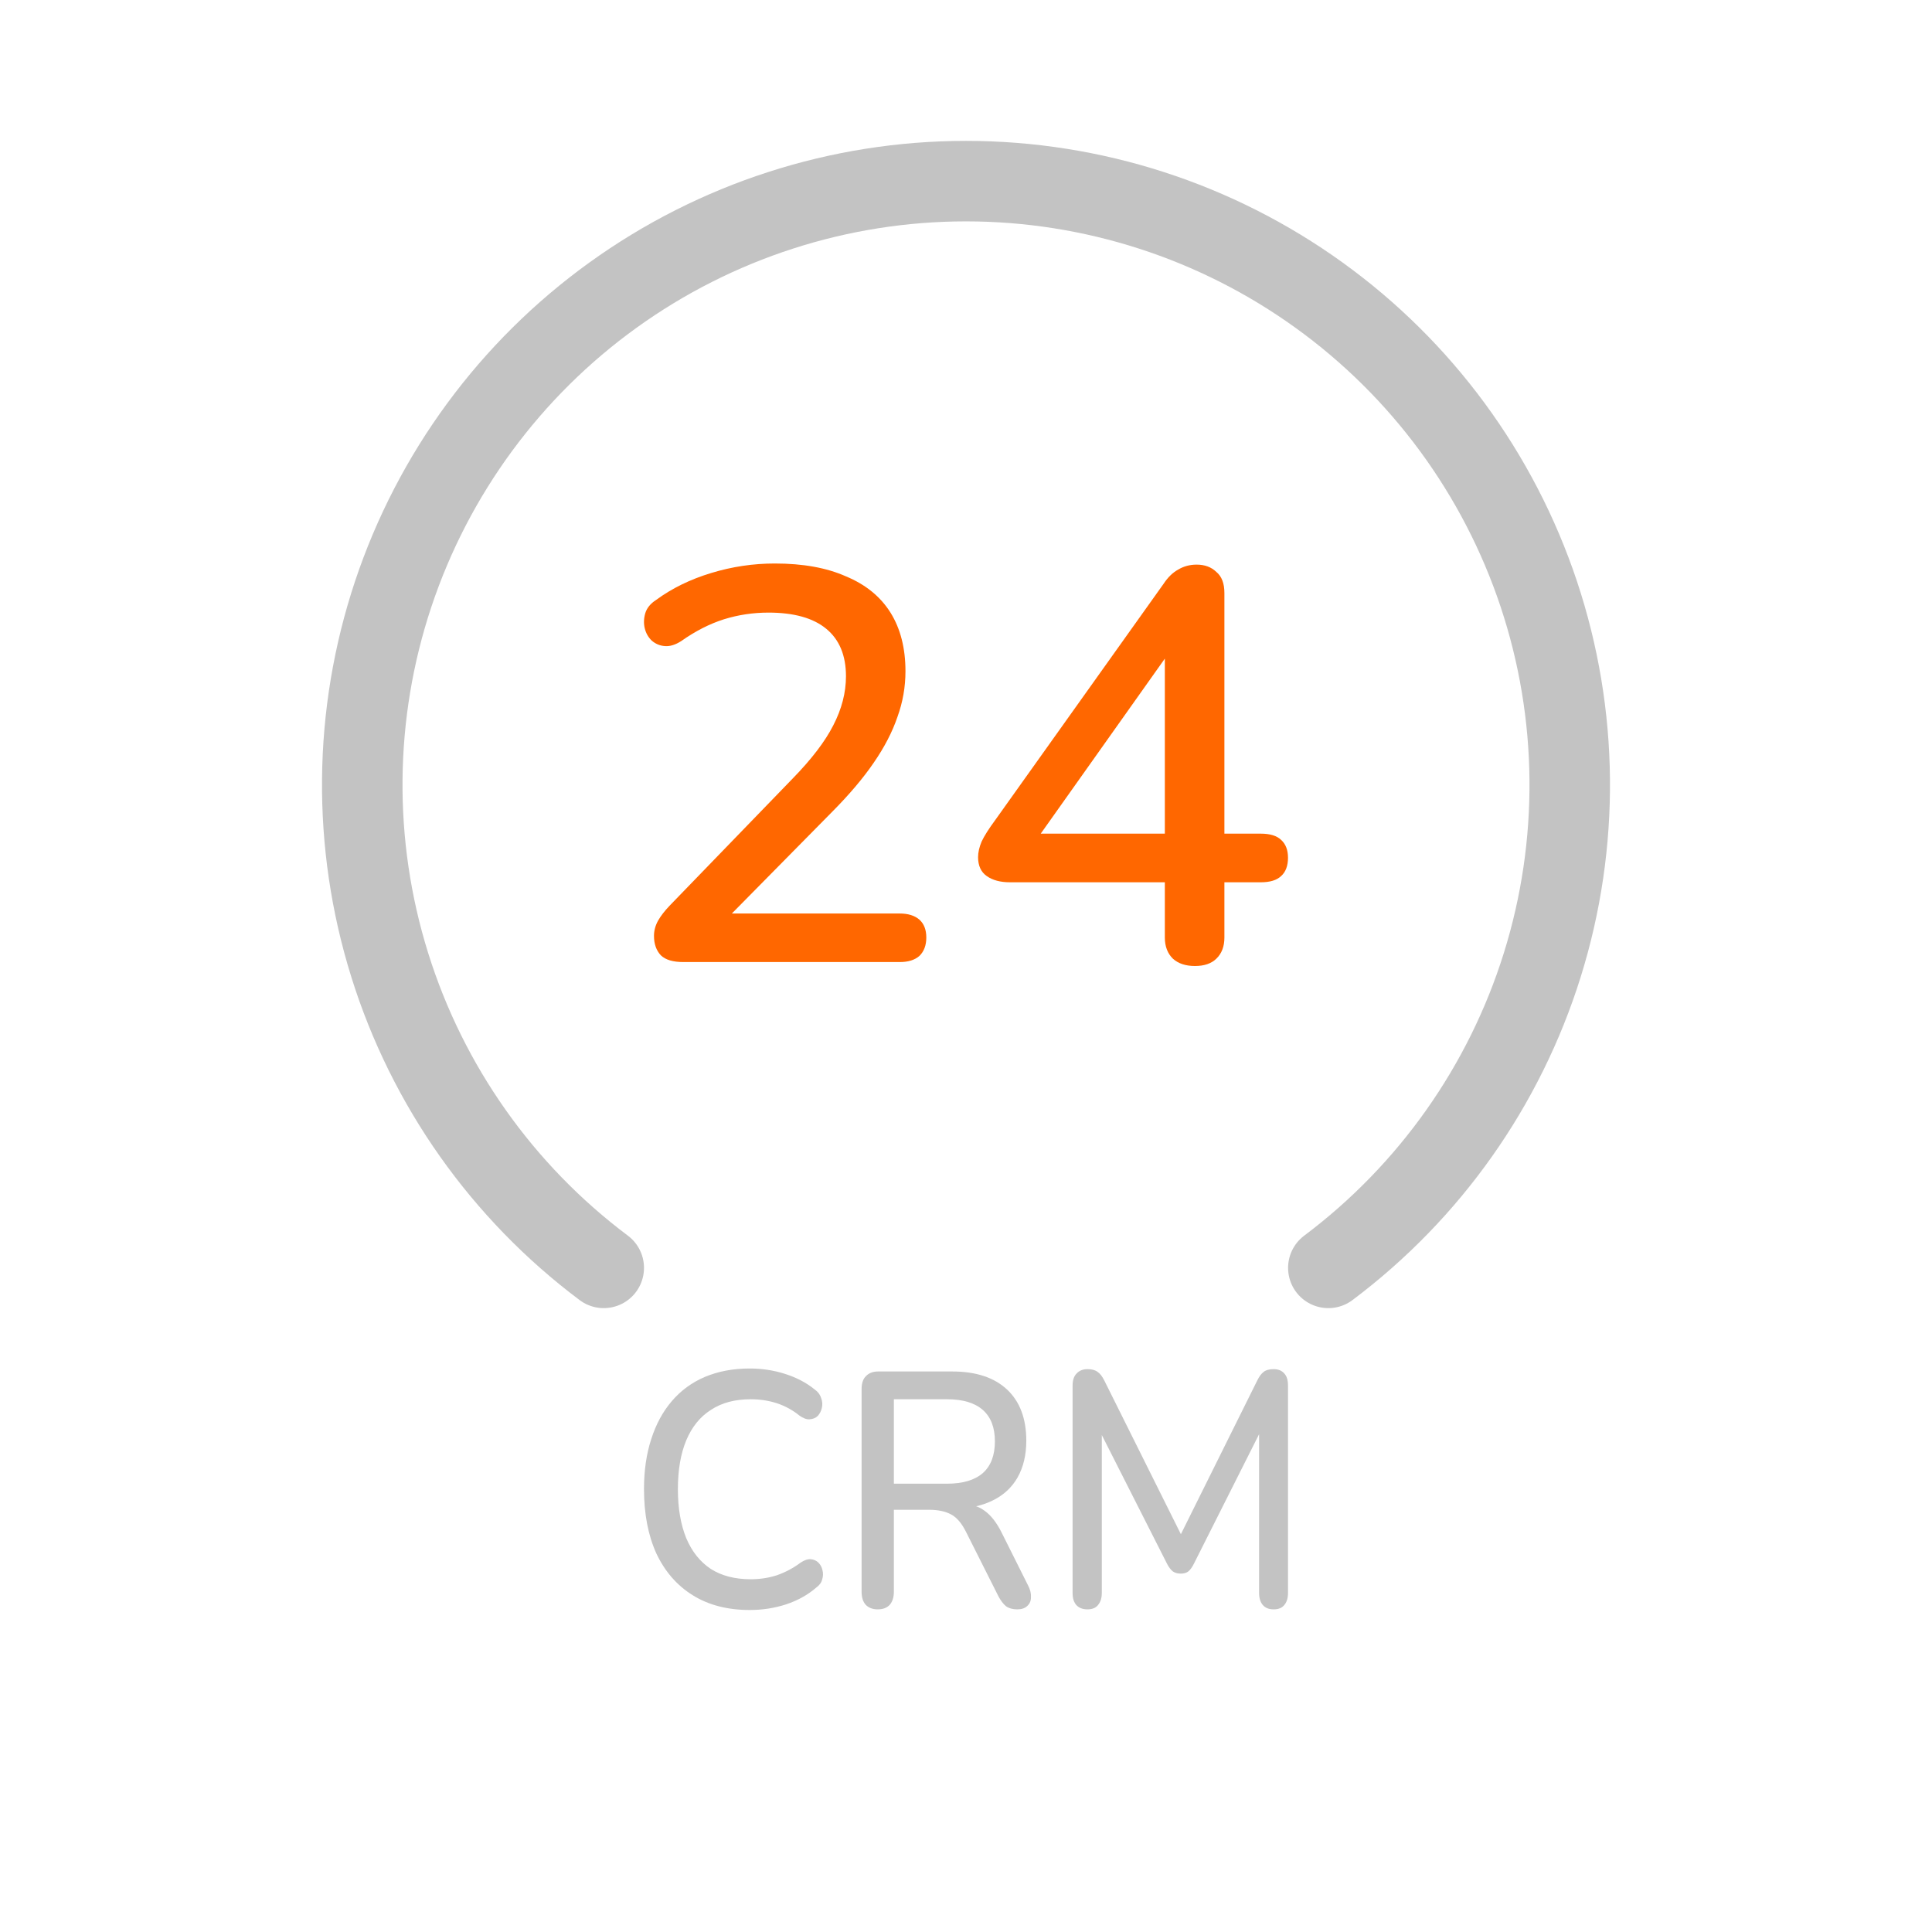
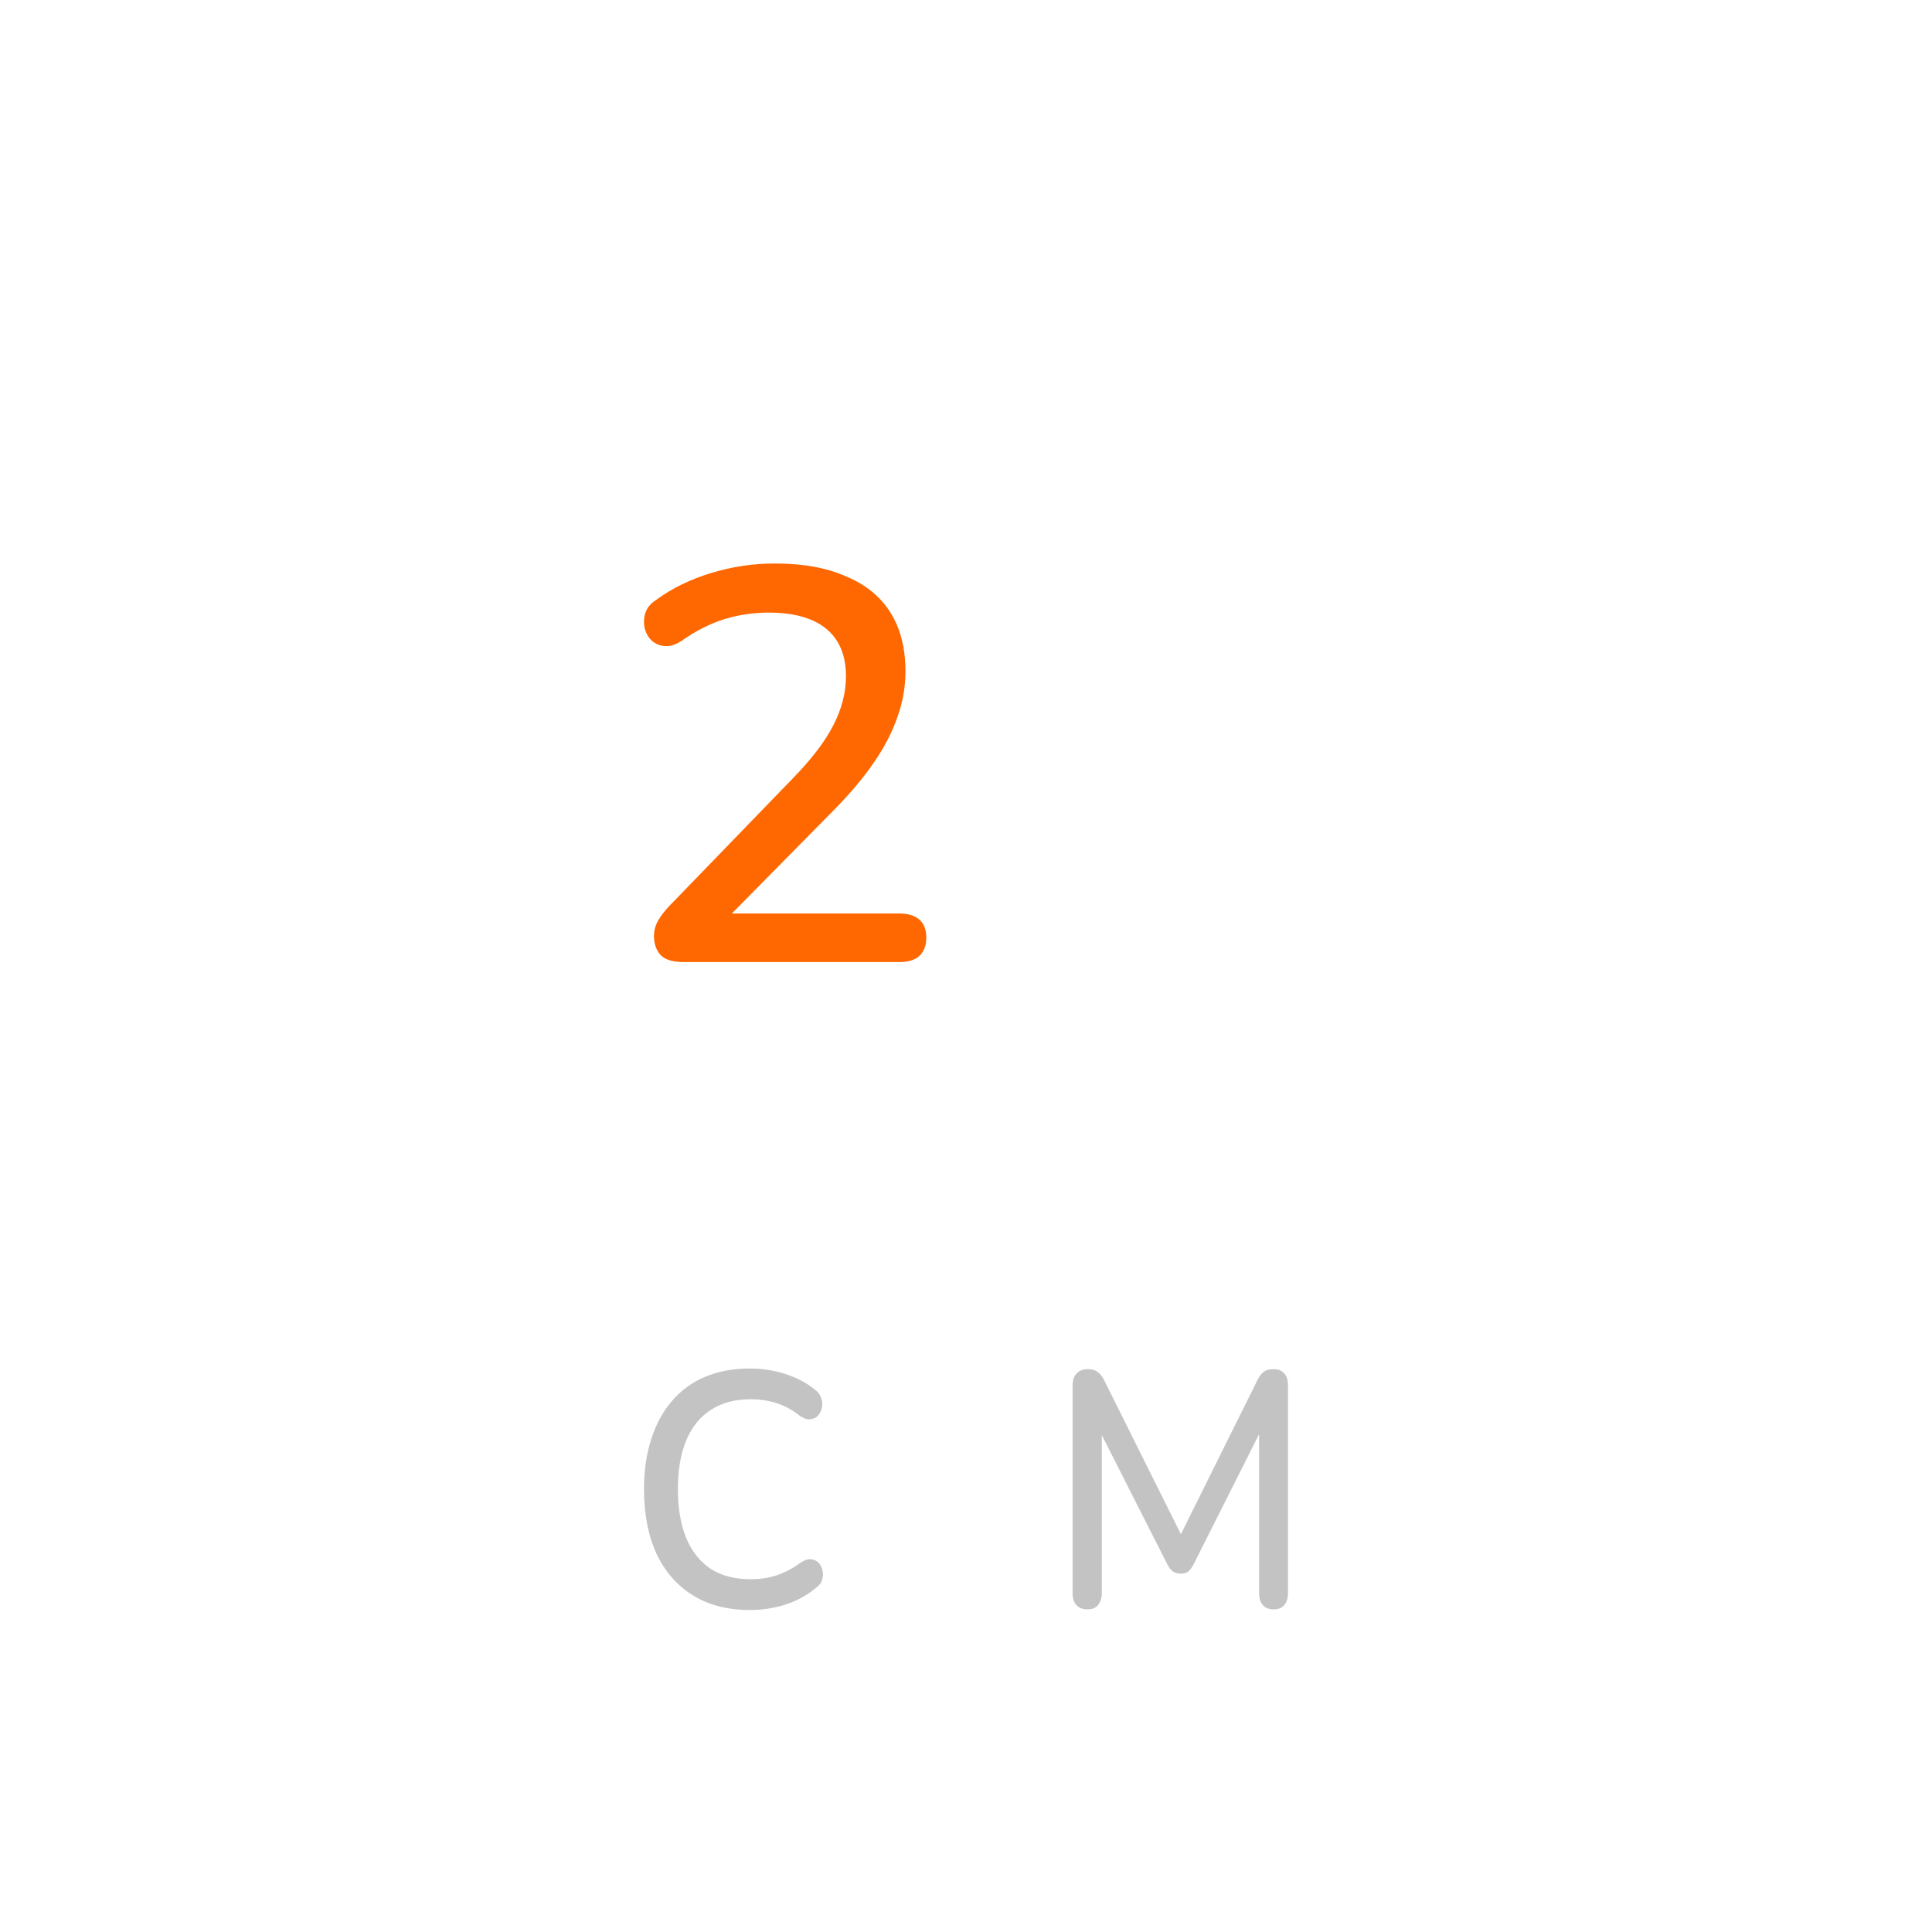
<svg xmlns="http://www.w3.org/2000/svg" width="24" height="24" viewBox="0 0 24 24" fill="none">
-   <path d="M7.5 15.75C6.24 14.805 5.31 13.489 4.841 11.986C4.372 10.484 4.387 8.872 4.885 7.378C5.383 5.885 6.338 4.586 7.615 3.666C8.892 2.746 10.426 2.25 12 2.25C13.574 2.25 15.108 2.746 16.385 3.666C17.662 4.586 18.617 5.885 19.115 7.378C19.613 8.872 19.628 10.484 19.159 11.986C18.69 13.489 17.76 14.805 16.501 15.75" stroke="#C3C3C3" stroke-linecap="round" stroke-linejoin="round" />
  <path d="M9.313 20C9.038 20 8.802 19.939 8.606 19.817C8.411 19.696 8.26 19.523 8.154 19.299C8.051 19.072 8 18.805 8 18.498C8 18.268 8.03 18.062 8.089 17.88C8.148 17.694 8.233 17.537 8.344 17.407C8.457 17.274 8.595 17.173 8.757 17.104C8.922 17.035 9.107 17 9.313 17C9.465 17 9.61 17.022 9.749 17.066C9.891 17.111 10.013 17.174 10.116 17.257C10.16 17.288 10.188 17.325 10.201 17.369C10.217 17.411 10.219 17.451 10.209 17.49C10.201 17.528 10.184 17.561 10.159 17.589C10.133 17.614 10.1 17.628 10.058 17.631C10.02 17.634 9.977 17.618 9.931 17.585C9.846 17.516 9.752 17.465 9.649 17.431C9.546 17.398 9.438 17.382 9.325 17.382C9.129 17.382 8.964 17.426 8.83 17.515C8.696 17.6 8.595 17.726 8.525 17.892C8.456 18.058 8.421 18.26 8.421 18.498C8.421 18.736 8.456 18.939 8.525 19.108C8.595 19.274 8.696 19.401 8.83 19.49C8.964 19.575 9.129 19.618 9.325 19.618C9.438 19.618 9.546 19.602 9.649 19.569C9.755 19.532 9.854 19.48 9.946 19.411C9.993 19.38 10.034 19.366 10.07 19.369C10.109 19.372 10.141 19.386 10.166 19.411C10.192 19.436 10.209 19.468 10.217 19.506C10.227 19.542 10.226 19.581 10.213 19.622C10.203 19.661 10.178 19.694 10.139 19.722C10.034 19.813 9.909 19.882 9.765 19.93C9.621 19.977 9.47 20 9.313 20Z" fill="#C3C3C3" />
-   <path d="M10.903 19.992C10.839 19.992 10.789 19.972 10.753 19.934C10.719 19.895 10.703 19.841 10.703 19.772V17.257C10.703 17.185 10.72 17.131 10.757 17.095C10.793 17.057 10.843 17.037 10.907 17.037H11.83C12.124 17.037 12.35 17.112 12.51 17.261C12.669 17.411 12.749 17.622 12.749 17.896C12.749 18.073 12.713 18.225 12.641 18.353C12.569 18.48 12.463 18.577 12.324 18.643C12.188 18.709 12.023 18.743 11.83 18.743L11.865 18.685H11.965C12.068 18.685 12.157 18.712 12.232 18.768C12.309 18.823 12.379 18.912 12.44 19.033L12.772 19.697C12.798 19.747 12.81 19.795 12.807 19.842C12.807 19.887 12.792 19.922 12.761 19.95C12.732 19.978 12.691 19.992 12.637 19.992C12.581 19.992 12.534 19.979 12.498 19.954C12.465 19.927 12.434 19.887 12.405 19.834L12 19.029C11.946 18.921 11.884 18.849 11.815 18.813C11.745 18.775 11.654 18.755 11.54 18.755H11.104V19.772C11.104 19.841 11.087 19.895 11.054 19.934C11.02 19.972 10.97 19.992 10.903 19.992ZM11.104 18.431H11.764C11.96 18.431 12.108 18.387 12.209 18.299C12.309 18.21 12.359 18.079 12.359 17.905C12.359 17.733 12.309 17.603 12.209 17.515C12.108 17.426 11.96 17.382 11.764 17.382H11.104V18.431Z" fill="#C3C3C3" />
  <path d="M13.509 19.992C13.45 19.992 13.403 19.974 13.37 19.938C13.339 19.902 13.324 19.852 13.324 19.788V17.212C13.324 17.145 13.341 17.095 13.374 17.062C13.407 17.026 13.453 17.008 13.509 17.008C13.563 17.008 13.604 17.019 13.633 17.041C13.664 17.061 13.692 17.097 13.718 17.149L14.729 19.178H14.61L15.618 17.149C15.643 17.097 15.671 17.061 15.699 17.041C15.727 17.019 15.768 17.008 15.822 17.008C15.879 17.008 15.923 17.026 15.954 17.062C15.985 17.095 16 17.145 16 17.212V19.788C16 19.852 15.985 19.902 15.954 19.938C15.925 19.974 15.882 19.992 15.822 19.992C15.763 19.992 15.718 19.974 15.687 19.938C15.656 19.902 15.641 19.852 15.641 19.788V17.647H15.726L14.83 19.427C14.809 19.469 14.787 19.499 14.764 19.519C14.741 19.538 14.709 19.548 14.668 19.548C14.627 19.548 14.593 19.538 14.567 19.519C14.541 19.497 14.518 19.466 14.498 19.427L13.594 17.643H13.687V19.788C13.687 19.852 13.671 19.902 13.64 19.938C13.612 19.974 13.568 19.992 13.509 19.992Z" fill="#C3C3C3" />
  <path d="M8.49 11.951C8.361 11.951 8.268 11.924 8.21 11.868C8.153 11.808 8.124 11.727 8.124 11.626C8.124 11.561 8.141 11.498 8.174 11.438C8.208 11.378 8.256 11.316 8.318 11.251L9.848 9.67C10.082 9.43 10.25 9.21 10.351 9.011C10.456 8.808 10.509 8.604 10.509 8.401C10.509 8.142 10.427 7.945 10.264 7.811C10.102 7.677 9.862 7.61 9.546 7.61C9.355 7.61 9.17 7.638 8.993 7.693C8.816 7.749 8.639 7.839 8.462 7.964C8.39 8.01 8.323 8.031 8.261 8.026C8.198 8.022 8.143 7.999 8.095 7.957C8.052 7.915 8.024 7.865 8.009 7.804C7.995 7.744 7.997 7.682 8.016 7.617C8.036 7.552 8.081 7.497 8.153 7.451C8.349 7.307 8.577 7.196 8.835 7.118C9.094 7.039 9.357 7 9.625 7C9.975 7 10.269 7.053 10.509 7.16C10.753 7.261 10.937 7.411 11.062 7.61C11.186 7.809 11.248 8.052 11.248 8.338C11.248 8.533 11.215 8.722 11.148 8.907C11.085 9.092 10.987 9.282 10.853 9.476C10.724 9.665 10.554 9.866 10.343 10.079L8.893 11.549V11.348H11.177C11.282 11.348 11.363 11.374 11.421 11.424C11.478 11.475 11.507 11.549 11.507 11.646C11.507 11.743 11.478 11.82 11.421 11.875C11.363 11.926 11.282 11.951 11.177 11.951H8.49Z" fill="#FF6700" />
-   <path d="M14.844 12C14.729 12 14.638 11.97 14.571 11.91C14.504 11.845 14.47 11.757 14.47 11.646V10.96H12.546C12.426 10.96 12.33 10.934 12.258 10.883C12.186 10.833 12.15 10.754 12.15 10.648C12.15 10.588 12.165 10.523 12.194 10.454C12.227 10.384 12.284 10.294 12.366 10.183L14.456 7.25C14.508 7.171 14.568 7.113 14.635 7.076C14.703 7.035 14.779 7.014 14.865 7.014C14.966 7.014 15.047 7.044 15.109 7.104C15.177 7.16 15.21 7.247 15.21 7.368V10.356H15.662C15.777 10.356 15.861 10.382 15.914 10.433C15.971 10.484 16 10.558 16 10.655C16 10.756 15.971 10.833 15.914 10.883C15.861 10.934 15.777 10.96 15.662 10.96H15.21V11.646C15.21 11.757 15.177 11.845 15.109 11.91C15.047 11.97 14.959 12 14.844 12ZM14.47 10.356V7.908H14.664L12.79 10.551V10.356H14.47Z" fill="#FF6700" />
</svg>